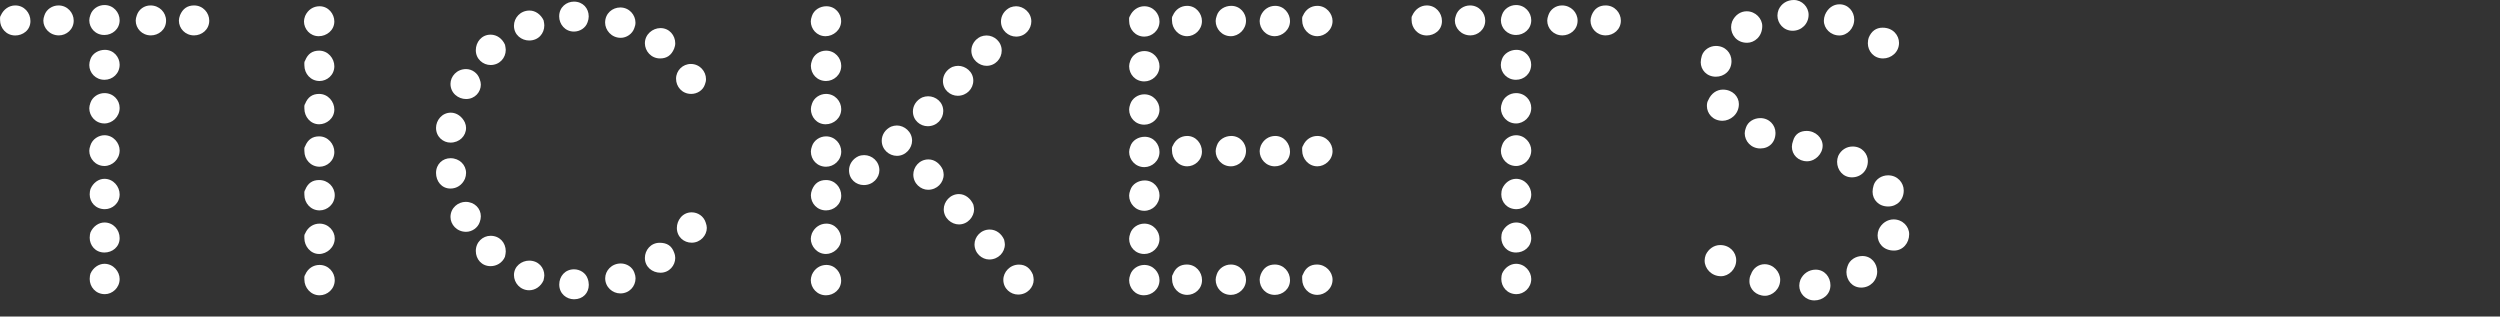
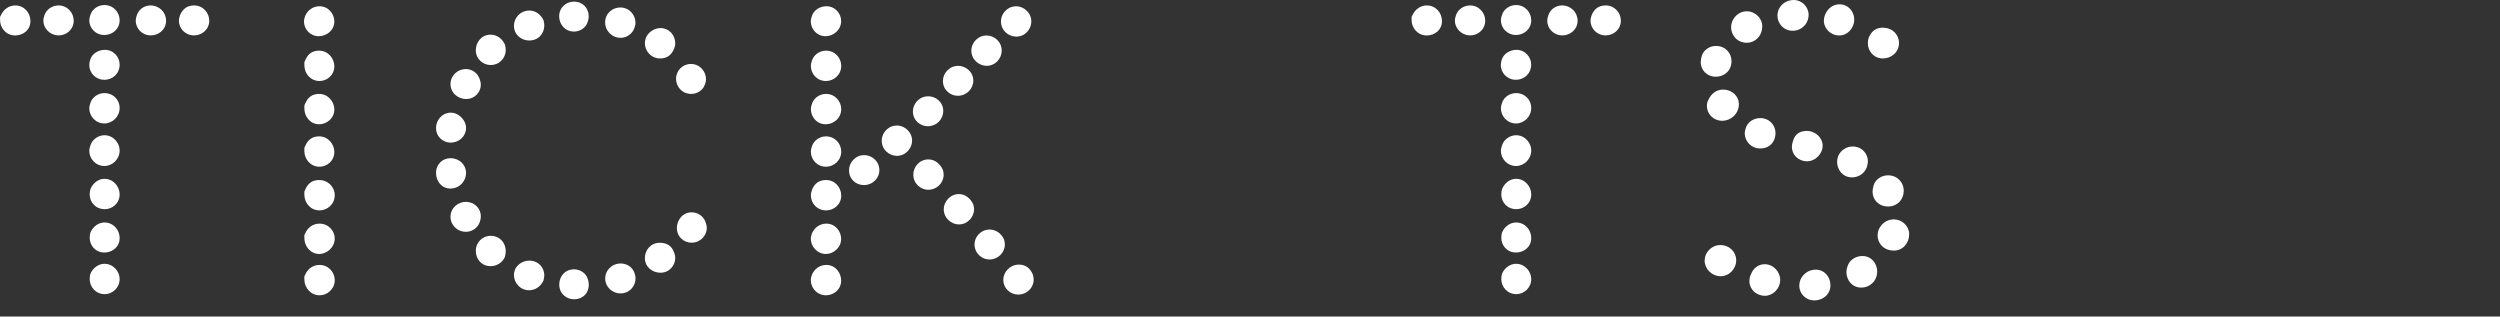
<svg xmlns="http://www.w3.org/2000/svg" version="1.1" id="レイヤー_1" x="0px" y="0px" viewBox="0 0 308 39" style="enable-background:new 0 0 308 39;" xml:space="preserve">
  <rect x="0" y="0" width="308" height="39" fill="#333333" stroke="none" />
  <style type="text/css">
	.st0{fill:#FFFFFF;}
	.st1{fill:none;}
</style>
  <g>
    <g>
      <path class="st0" d="M1.88,0.67c1.1,0,1.87,0.91,1.87,1.92c0,1.15-0.96,1.78-1.87,1.78c-1.15,0-1.87-0.96-1.87-1.87    c0-0.19-0.05-0.43,0.1-0.62C0.44,1.15,1.11,0.67,1.88,0.67z M7.21,0.67c1.1,0,1.87,0.91,1.87,1.87c0,1.1-0.91,1.82-1.82,1.82    c-1.15,0-1.92-0.91-1.92-1.82c0-0.19,0.05-0.43,0.14-0.67C5.72,1.15,6.44,0.67,7.21,0.67z M12.87,0.62c1.1,0,1.87,0.91,1.87,1.87    c0,1.1-0.91,1.82-1.87,1.82C11.77,4.32,11,3.46,11,2.5c0-0.19,0.05-0.43,0.14-0.67C11.38,1.1,12.1,0.62,12.87,0.62z M12.92,6.14    c1.1,0,1.82,0.91,1.82,1.82c0,1.1-0.86,1.87-1.87,1.87c-1.1,0-1.87-0.86-1.87-1.82c0-0.24,0.05-0.48,0.14-0.72    C11.38,6.58,12.15,6.14,12.92,6.14z M12.87,11.47c1.1,0,1.87,0.86,1.87,1.82c0,1.1-0.91,1.92-1.87,1.92    c-1.1,0-1.87-0.91-1.87-1.87c0-0.19,0.05-0.43,0.14-0.67C11.38,11.95,12.1,11.47,12.87,11.47z M12.87,16.66    c1.1,0,1.87,0.96,1.87,1.87c0,1.1-0.91,1.92-1.87,1.92c-1.1,0-1.87-0.91-1.87-1.87c0-0.19,0.05-0.43,0.14-0.67    C11.38,17.14,12.15,16.66,12.87,16.66z M12.87,22.03c1.1,0,1.87,0.96,1.87,1.92c0,1.1-0.91,1.82-1.82,1.82    c-1.15,0-1.87-0.86-1.87-1.82c0-0.29,0.05-0.53,0.1-0.67C11.48,22.51,12.15,22.03,12.87,22.03z M12.87,27.41    c1.1,0,1.87,0.91,1.87,1.92c0,1.1-0.91,1.78-1.87,1.78c-1.15,0-1.82-0.91-1.82-1.82c0-0.29,0.05-0.53,0.1-0.67    C11.48,27.89,12.15,27.41,12.87,27.41z M12.87,32.5c1.1,0,1.87,0.96,1.87,1.87c0,1.1-0.91,1.87-1.82,1.87    c-1.15,0-1.87-0.91-1.87-1.87c0-0.29,0.05-0.53,0.1-0.67C11.48,32.98,12.15,32.5,12.87,32.5z M18.54,0.67    c1.1,0,1.92,0.86,1.92,1.87c0,1.15-0.96,1.82-1.87,1.82c-1.1,0-1.87-0.86-1.87-1.82c0-0.19,0.05-0.43,0.14-0.67    C17.1,1.15,17.77,0.67,18.54,0.67z M23.91,0.67c1.1,0,1.87,0.91,1.87,1.87c0,1.1-0.91,1.82-1.87,1.82c-1.1,0-1.87-0.86-1.87-1.82    c0-0.19,0.05-0.43,0.14-0.67C22.52,1.06,23.1,0.67,23.91,0.67z" />
      <path class="st0" d="M39.37,0.77c1.1,0,1.82,0.96,1.82,1.87c0,1.1-0.96,1.82-1.92,1.82c-1.1,0-1.82-0.91-1.82-1.82    c0-0.19,0.05-0.43,0.14-0.67C37.93,1.2,38.6,0.77,39.37,0.77z M39.32,6.24c1.1,0,1.87,0.96,1.87,1.92c0,1.1-0.91,1.82-1.82,1.82    c-1.1,0-1.87-0.91-1.87-1.92c0-0.19-0.05-0.43,0.1-0.62C37.93,6.62,38.5,6.24,39.32,6.24z M39.32,11.57c1.1,0,1.87,0.96,1.87,1.92    c0,1.1-0.96,1.82-1.87,1.82c-1.1,0-1.82-0.96-1.82-1.92c0-0.19-0.05-0.43,0.1-0.62C37.93,11.95,38.5,11.57,39.32,11.57z     M39.32,16.8c1.1,0,1.87,0.96,1.87,1.92c0,1.1-0.91,1.82-1.82,1.82c-1.1,0-1.87-0.91-1.87-1.92c0-0.19-0.05-0.43,0.1-0.62    C37.93,17.19,38.5,16.8,39.32,16.8z M39.32,22.18c1.1,0,1.92,0.86,1.92,1.87c0,1.1-0.91,1.87-1.87,1.87    c-1.1,0-1.87-0.91-1.87-1.92c0-0.19-0.05-0.43,0.1-0.62C37.93,22.56,38.5,22.18,39.32,22.18z M39.37,27.55    c1.1,0,1.87,0.91,1.87,1.82c0,1.1-0.96,1.92-1.92,1.92c-1.1,0-1.82-1.01-1.82-1.92c0-0.19-0.05-0.43,0.1-0.62    C37.93,27.99,38.6,27.55,39.37,27.55z M39.37,32.64c1.1,0,1.87,0.91,1.87,1.87c0,1.1-0.91,1.87-1.87,1.87    c-1.1,0-1.87-0.96-1.87-1.92c0-0.19-0.05-0.43,0.1-0.62C37.93,33.07,38.6,32.64,39.37,32.64z" />
      <path class="st0" d="M57.42,15.75c0,1.01-0.82,1.82-1.92,1.82c-0.91,0-1.78-0.72-1.78-1.82c0-0.91,0.72-1.87,1.82-1.87    c0.72,0,1.39,0.48,1.73,1.2C57.37,15.31,57.42,15.55,57.42,15.75z M55.5,23.23c-1.1,0-1.78-0.91-1.78-1.92    c0-1.1,0.82-1.82,1.78-1.82c1.1,0,1.92,0.82,1.92,1.82c0,0.24-0.05,0.48-0.14,0.72C56.94,22.8,56.26,23.23,55.5,23.23z     M59.24,10.42c0,0.91-0.72,1.78-1.82,1.78c-0.96,0-1.92-0.72-1.92-1.87c0-0.91,0.77-1.82,1.92-1.82c0.72,0,1.44,0.48,1.68,1.25    C59.19,9.98,59.24,10.22,59.24,10.42z M57.42,28.56c-1.15,0-1.92-0.91-1.92-1.82c0-1.15,0.96-1.87,1.87-1.87    c1.1,0,1.87,0.82,1.87,1.78c0,0.24-0.05,0.48-0.14,0.72C58.86,28.08,58.14,28.56,57.42,28.56z M62.31,6.14    c0,1.01-0.77,1.87-1.87,1.87c-0.91,0-1.82-0.72-1.82-1.82c0-1.01,0.72-1.92,1.82-1.92c0.77,0,1.44,0.48,1.78,1.25    C62.26,5.76,62.31,6,62.31,6.14z M60.44,32.79c-1.1,0-1.82-0.86-1.82-1.87c0-1.1,0.86-1.87,1.82-1.87c1.1,0,1.87,0.82,1.87,1.92    c0,0.19-0.05,0.43-0.1,0.67C61.88,32.4,61.16,32.79,60.44,32.79z M67.06,3.12c0,1.01-0.72,1.87-1.87,1.87    c-0.91,0-1.87-0.67-1.87-1.82c0-0.96,0.77-1.87,1.92-1.87c0.72,0,1.39,0.48,1.73,1.2C67.02,2.74,67.06,2.98,67.06,3.12z     M65.19,35.76c-1.1,0-1.87-0.91-1.87-1.87c0-1.1,0.96-1.78,1.87-1.78c1.15,0,1.87,0.86,1.87,1.82c0,0.14-0.05,0.38-0.1,0.62    C66.63,35.28,65.96,35.76,65.19,35.76z M70.71,3.89c-1.1,0-1.82-0.91-1.82-1.87c0-1.15,0.91-1.82,1.82-1.82    c1.1,0,1.82,0.82,1.82,1.82c0,0.24-0.05,0.48-0.14,0.72C72.15,3.46,71.43,3.89,70.71,3.89z M72.54,35.09    c0,1.01-0.72,1.78-1.82,1.78c-0.91,0-1.82-0.67-1.82-1.82c0-1.01,0.72-1.87,1.82-1.87c0.72,0,1.44,0.43,1.68,1.15    C72.49,34.56,72.54,34.85,72.54,35.09z M76.47,4.66c-1.15,0-1.92-0.96-1.92-1.87c0-1.15,0.91-1.87,1.87-1.87    c1.1,0,1.87,0.91,1.87,1.87c0,0.24-0.05,0.43-0.14,0.67C77.91,4.18,77.19,4.66,76.47,4.66z M78.3,34.28    c0,1.01-0.77,1.87-1.87,1.87c-0.96,0-1.87-0.77-1.87-1.87c0-0.91,0.77-1.82,1.92-1.82c0.72,0,1.44,0.43,1.68,1.15    C78.25,33.84,78.3,34.08,78.3,34.28z M81.32,7.2c-1.1,0-1.87-0.91-1.87-1.87c0-1.1,0.96-1.87,1.92-1.87c1.1,0,1.82,0.91,1.82,1.87    c0,0.24-0.05,0.43-0.14,0.67C82.71,6.82,82.14,7.2,81.32,7.2z M83.19,31.78c0,0.91-0.72,1.82-1.82,1.82    c-1.01,0-1.92-0.72-1.92-1.82c0-0.96,0.72-1.87,1.82-1.87c0.91,0,1.49,0.38,1.78,1.2C83.15,31.35,83.19,31.59,83.19,31.78z     M85.16,11.57c-1.15,0-1.87-0.91-1.87-1.87c0-1.01,0.82-1.82,1.82-1.82c1.1,0,1.87,0.91,1.87,1.87c0,0.24-0.05,0.43-0.14,0.67    C86.6,11.14,85.88,11.57,85.16,11.57z M87.08,28.08c0,0.91-0.77,1.82-1.87,1.82c-0.96,0-1.82-0.72-1.82-1.82    c0-0.91,0.67-1.92,1.82-1.92c0.77,0,1.49,0.48,1.73,1.25C87.03,27.65,87.08,27.89,87.08,28.08z" />
      <path class="st0" d="M101.81,0.77c1.1,0,1.82,0.91,1.82,1.82c0,1.1-0.96,1.87-1.92,1.87c-1.1,0-1.82-0.91-1.82-1.82    c0-0.19,0.05-0.43,0.14-0.67C100.28,1.2,101.05,0.77,101.81,0.77z M101.77,6.24c1.1,0,1.87,0.91,1.87,1.87    c0,1.1-0.91,1.87-1.87,1.87c-1.1,0-1.87-0.86-1.87-1.87c0-0.19,0.05-0.43,0.14-0.67C100.28,6.72,101,6.24,101.77,6.24z     M101.77,11.57c1.1,0,1.87,0.91,1.87,1.87c0,1.1-0.91,1.87-1.92,1.87c-1.1,0-1.82-0.91-1.82-1.87c0-0.19,0.05-0.43,0.14-0.67    C100.28,12.05,101,11.57,101.77,11.57z M101.77,16.8c1.1,0,1.87,0.91,1.87,1.87c0,1.1-0.91,1.87-1.87,1.87    c-1.1,0-1.87-0.86-1.87-1.87c0-0.19,0.05-0.43,0.14-0.67C100.28,17.28,101,16.8,101.77,16.8z M101.77,22.18    c1.1,0,1.87,0.91,1.87,1.92c0,1.1-0.91,1.82-1.87,1.82c-1.1,0-1.87-0.86-1.87-1.87c0-0.19,0.05-0.43,0.14-0.67    C100.37,22.56,100.95,22.18,101.77,22.18z M101.81,27.55c1.1,0,1.82,0.96,1.82,1.87c0,1.1-0.96,1.87-1.87,1.87    c-1.1,0-1.87-0.96-1.87-1.87c0-0.19,0.05-0.43,0.14-0.67C100.37,27.99,101.05,27.55,101.81,27.55z M101.81,32.64    c1.1,0,1.82,0.96,1.82,1.92c0,1.1-0.91,1.82-1.87,1.82c-1.1,0-1.87-0.91-1.87-1.87c0-0.19,0.05-0.43,0.14-0.67    C100.37,33.07,101.05,32.64,101.81,32.64z M106.47,19.11c0.96,0,1.87,0.77,1.87,1.87c0,0.91-0.77,1.82-1.92,1.82    c-0.96,0-1.82-0.72-1.82-1.82c0-0.72,0.43-1.39,1.15-1.73C105.99,19.15,106.23,19.11,106.47,19.11z M110.5,15.46    c0.91,0,1.87,0.77,1.87,1.87c0,0.91-0.77,1.87-1.87,1.87c-0.96,0-1.87-0.77-1.87-1.87c0-0.72,0.43-1.39,1.15-1.73    C110.02,15.51,110.26,15.46,110.5,15.46z M114.34,11.86c0.96,0,1.87,0.72,1.87,1.82c0,0.96-0.77,1.87-1.92,1.87    c-0.91,0-1.82-0.72-1.82-1.82c0-0.72,0.43-1.39,1.15-1.73C113.86,11.91,114.1,11.86,114.34,11.86z M116.26,21.51    c0,1.01-0.82,1.87-1.92,1.87c-0.91,0-1.82-0.77-1.82-1.87c0-0.91,0.72-1.87,1.87-1.87c0.77,0,1.44,0.53,1.78,1.3    C116.22,21.17,116.26,21.36,116.26,21.51z M118.04,8.11c0.91,0,1.87,0.72,1.87,1.82c0,1.01-0.82,1.87-1.92,1.87    c-0.91,0-1.82-0.72-1.82-1.82c0-0.72,0.43-1.39,1.15-1.73C117.56,8.16,117.8,8.11,118.04,8.11z M120.01,25.78    c0,0.91-0.77,1.87-1.87,1.87c-0.91,0-1.87-0.77-1.87-1.87c0-0.91,0.77-1.87,1.87-1.87c0.77,0,1.44,0.53,1.78,1.3    C119.96,25.44,120.01,25.63,120.01,25.78z M121.54,4.37c0.96,0,1.87,0.77,1.87,1.87c0,0.96-0.77,1.87-1.87,1.87    c-0.91,0-1.87-0.77-1.87-1.87c0-0.72,0.43-1.39,1.15-1.73C121.06,4.42,121.3,4.37,121.54,4.37z M123.8,30.1    c0,1.01-0.82,1.87-1.92,1.87c-0.91,0-1.82-0.77-1.82-1.87c0-0.91,0.77-1.82,1.87-1.82c0.77,0,1.44,0.48,1.78,1.25    C123.75,29.76,123.8,29.95,123.8,30.1z M125.19,0.77c0.91,0,1.87,0.77,1.87,1.87c0,0.91-0.72,1.87-1.87,1.87    c-0.96,0-1.87-0.77-1.87-1.87c0-0.72,0.43-1.39,1.15-1.73C124.71,0.82,124.95,0.77,125.19,0.77z M127.35,34.47    c0,0.91-0.77,1.82-1.92,1.82c-0.91,0-1.82-0.72-1.82-1.82c0-0.96,0.82-1.87,1.92-1.87c0.82,0,1.39,0.43,1.73,1.25    C127.31,34.08,127.35,34.32,127.35,34.47z" />
-       <path class="st0" d="M140.98,0.77c1.1,0,1.87,0.91,1.87,1.87c0,1.1-0.91,1.87-1.87,1.87c-1.1,0-1.87-0.91-1.87-1.92    c0-0.19-0.05-0.43,0.1-0.62C139.54,1.25,140.21,0.77,140.98,0.77z M140.98,6.29c1.1,0,1.87,0.91,1.87,1.87    c0,1.1-0.91,1.87-1.87,1.87c-1.1,0-1.87-0.86-1.87-1.87c0-0.19,0.05-0.43,0.14-0.67C139.49,6.77,140.21,6.29,140.98,6.29z     M140.98,11.62c1.1,0,1.87,0.91,1.87,1.87c0,1.1-0.91,1.87-1.87,1.87c-1.1,0-1.87-0.86-1.87-1.87c0-0.19,0.05-0.43,0.14-0.67    C139.49,12.1,140.21,11.62,140.98,11.62z M141.03,16.85c1.1,0,1.82,0.91,1.82,1.87c0,1.1-0.91,1.87-1.87,1.87    c-1.1,0-1.87-0.91-1.87-1.87c0-0.19,0.05-0.43,0.14-0.67C139.49,17.28,140.26,16.85,141.03,16.85z M141.03,22.23    c1.1,0,1.82,0.91,1.82,1.82c0,1.1-0.86,1.92-1.87,1.92c-1.1,0-1.87-0.91-1.87-1.87c0-0.19,0.05-0.43,0.14-0.67    C139.49,22.66,140.26,22.23,141.03,22.23z M140.98,27.55c1.1,0,1.87,0.91,1.87,1.87c0,1.1-0.91,1.87-1.87,1.87    c-1.1,0-1.87-0.86-1.87-1.87c0-0.19,0.05-0.43,0.14-0.67C139.49,28.03,140.21,27.55,140.98,27.55z M140.98,32.64    c1.1,0,1.87,0.91,1.87,1.87c0,1.1-0.91,1.87-1.92,1.87c-1.1,0-1.82-0.91-1.82-1.87c0-0.19,0.05-0.43,0.14-0.67    C139.49,33.12,140.21,32.64,140.98,32.64z M146.26,0.72c1.1,0,1.82,0.96,1.82,1.87c0,1.1-0.91,1.87-1.82,1.87    c-1.1,0-1.87-0.96-1.87-1.92c0-0.19-0.05-0.43,0.1-0.62C144.82,1.15,145.49,0.72,146.26,0.72z M146.26,16.75    c1.1,0,1.82,0.96,1.82,1.92c0,1.1-0.91,1.82-1.82,1.82c-1.1,0-1.87-0.96-1.87-1.92c0-0.19-0.05-0.43,0.1-0.62    C144.82,17.19,145.49,16.75,146.26,16.75z M146.22,32.59c1.1,0,1.87,0.91,1.87,1.92c0,1.1-0.91,1.82-1.82,1.82    c-1.1,0-1.87-0.91-1.87-1.92c0-0.19-0.05-0.43,0.1-0.62C144.82,32.98,145.4,32.59,146.22,32.59z M151.69,0.72    c1.1,0,1.82,0.91,1.82,1.82c0,1.1-0.91,1.92-1.87,1.92c-1.1,0-1.87-0.91-1.87-1.87c0-0.19,0.05-0.43,0.14-0.67    C150.15,1.15,150.92,0.72,151.69,0.72z M151.69,16.75c1.1,0,1.82,0.91,1.82,1.82c0,1.1-0.86,1.92-1.87,1.92    c-1.1,0-1.87-0.91-1.87-1.87c0-0.19,0.05-0.43,0.14-0.67C150.15,17.19,150.92,16.75,151.69,16.75z M151.64,32.59    c1.1,0,1.87,0.91,1.87,1.87c0,1.1-0.91,1.87-1.87,1.87c-1.1,0-1.87-0.86-1.87-1.87c0-0.19,0.05-0.43,0.14-0.67    C150.15,33.07,150.87,32.59,151.64,32.59z M157.11,0.72c1.1,0,1.82,0.96,1.82,1.87c0,1.1-0.96,1.87-1.87,1.87    c-1.1,0-1.87-0.91-1.87-1.87c0-0.19,0.05-0.43,0.14-0.67C155.67,1.15,156.34,0.72,157.11,0.72z M157.11,16.75    c1.1,0,1.82,0.96,1.82,1.92c0,1.1-0.91,1.82-1.87,1.82c-1.1,0-1.87-0.91-1.87-1.87c0-0.19,0.05-0.43,0.14-0.67    C155.67,17.19,156.34,16.75,157.11,16.75z M157.06,32.59c1.1,0,1.87,0.91,1.87,1.92c0,1.1-0.91,1.82-1.87,1.82    c-1.1,0-1.87-0.86-1.87-1.87c0-0.19,0.05-0.43,0.14-0.67C155.67,32.98,156.25,32.59,157.06,32.59z M162.3,0.72    c1.1,0,1.87,0.96,1.87,1.87c0,1.1-0.96,1.87-1.87,1.87c-1.1,0-1.87-0.96-1.87-1.92c0-0.19-0.05-0.43,0.1-0.62    C160.86,1.15,161.53,0.72,162.3,0.72z M162.3,16.75c1.1,0,1.87,0.91,1.87,1.87c0,1.1-0.96,1.87-1.87,1.87    c-1.1,0-1.87-0.96-1.87-1.92c0-0.19-0.05-0.43,0.1-0.62C160.86,17.19,161.53,16.75,162.3,16.75z M162.25,32.59    c1.1,0,1.92,0.91,1.92,1.87c0,1.1-0.96,1.87-1.87,1.87c-1.1,0-1.87-0.91-1.87-1.92c0-0.19-0.05-0.43,0.1-0.62    C160.86,32.98,161.43,32.59,162.25,32.59z" />
      <path class="st0" d="M175.78,0.67c1.1,0,1.87,0.91,1.87,1.92c0,1.15-0.96,1.78-1.87,1.78c-1.15,0-1.87-0.96-1.87-1.87    c0-0.19-0.05-0.43,0.1-0.62C174.34,1.15,175.01,0.67,175.78,0.67z M181.11,0.67c1.1,0,1.87,0.91,1.87,1.87    c0,1.1-0.91,1.82-1.82,1.82c-1.15,0-1.92-0.91-1.92-1.82c0-0.19,0.05-0.43,0.14-0.67C179.62,1.15,180.34,0.67,181.11,0.67z     M186.78,0.62c1.1,0,1.87,0.91,1.87,1.87c0,1.1-0.91,1.82-1.87,1.82c-1.1,0-1.87-0.86-1.87-1.82c0-0.19,0.05-0.43,0.14-0.67    C185.29,1.1,186.01,0.62,186.78,0.62z M186.82,6.14c1.1,0,1.82,0.91,1.82,1.82c0,1.1-0.86,1.87-1.87,1.87    c-1.1,0-1.87-0.86-1.87-1.82c0-0.24,0.05-0.48,0.14-0.72C185.29,6.58,186.06,6.14,186.82,6.14z M186.78,11.47    c1.1,0,1.87,0.86,1.87,1.82c0,1.1-0.91,1.92-1.87,1.92c-1.1,0-1.87-0.91-1.87-1.87c0-0.19,0.05-0.43,0.14-0.67    C185.29,11.95,186.01,11.47,186.78,11.47z M186.78,16.66c1.1,0,1.87,0.96,1.87,1.87c0,1.1-0.91,1.92-1.87,1.92    c-1.1,0-1.87-0.91-1.87-1.87c0-0.19,0.05-0.43,0.14-0.67C185.29,17.14,186.06,16.66,186.78,16.66z M186.78,22.03    c1.1,0,1.87,0.96,1.87,1.92c0,1.1-0.91,1.82-1.82,1.82c-1.15,0-1.87-0.86-1.87-1.82c0-0.29,0.05-0.53,0.1-0.67    C185.38,22.51,186.06,22.03,186.78,22.03z M186.78,27.41c1.1,0,1.87,0.91,1.87,1.92c0,1.1-0.91,1.78-1.87,1.78    c-1.15,0-1.82-0.91-1.82-1.82c0-0.29,0.05-0.53,0.1-0.67C185.38,27.89,186.06,27.41,186.78,27.41z M186.78,32.5    c1.1,0,1.87,0.96,1.87,1.87c0,1.1-0.91,1.87-1.82,1.87c-1.15,0-1.87-0.91-1.87-1.87c0-0.29,0.05-0.53,0.1-0.67    C185.38,32.98,186.06,32.5,186.78,32.5z M192.44,0.67c1.1,0,1.92,0.86,1.92,1.87c0,1.15-0.96,1.82-1.87,1.82    c-1.1,0-1.87-0.86-1.87-1.82c0-0.19,0.05-0.43,0.14-0.67C191,1.15,191.67,0.67,192.44,0.67z M197.82,0.67    c1.1,0,1.87,0.91,1.87,1.87c0,1.1-0.91,1.82-1.87,1.82c-1.1,0-1.87-0.86-1.87-1.82c0-0.19,0.05-0.43,0.14-0.67    C196.42,1.06,197,0.67,197.82,0.67z" />
      <path class="st0" d="M211.4,5.66c1.15,0,1.92,0.86,1.92,1.87c0,1.2-0.91,1.92-1.92,1.92c-1.15,0-1.87-0.86-1.87-1.78    c0-0.24,0.05-0.53,0.14-0.82C209.91,6.14,210.63,5.66,211.4,5.66z M211.93,30.19c1.15,0,1.97,0.86,1.97,1.87    c0,1.1-0.91,1.97-1.87,1.97c-1.2,0-2.02-0.96-2.02-1.92c0-0.24,0.05-0.48,0.14-0.72C210.49,30.67,211.16,30.19,211.93,30.19z     M212.26,11.04c1.2,0,1.97,0.86,1.97,1.78c0,1.3-1.1,2.06-2.02,2.06c-1.2,0-1.92-0.91-1.92-1.82c0-0.34,0.05-0.53,0.19-0.77    C210.82,11.52,211.49,11.04,212.26,11.04z M215.19,1.39c1.1,0,1.92,0.91,1.92,1.82c0,1.3-0.96,2.06-1.87,2.06    c-1.3,0-1.97-1.01-1.97-1.92c0-0.24,0.05-0.48,0.14-0.72C213.75,1.87,214.42,1.39,215.19,1.39z M216.87,14.55    c1.1,0,1.87,0.86,1.87,1.82c0,1.15-0.77,1.92-1.87,1.92c-1.15,0-1.92-0.91-1.92-1.87c0-0.19,0.05-0.43,0.14-0.67    C215.33,14.98,216.1,14.55,216.87,14.55z M217.4,32.55c1.1,0,1.92,0.96,1.92,1.92c0,1.15-0.96,1.97-1.87,1.97    c-1.1,0-1.92-0.82-1.92-1.78c0-0.34,0.05-0.62,0.19-0.86C215.96,33.07,216.63,32.55,217.4,32.55z M221,0    c1.01,0,1.82,0.86,1.82,1.82c0,1.1-0.86,1.97-1.97,1.97s-1.87-0.91-1.87-1.87c0-0.24,0.05-0.48,0.14-0.72    C219.46,0.43,220.18,0,221,0z M222.58,16.13c1.1,0,1.97,0.86,1.97,1.82c0,1.01-0.91,1.92-1.92,1.92c-1.1,0-1.87-0.82-1.87-1.78    c0-0.24,0.05-0.48,0.14-0.72C221.14,16.47,221.81,16.13,222.58,16.13z M223.69,33.22c1.1,0,1.82,0.91,1.82,1.92    c0,1.15-0.96,1.87-1.97,1.87c-1.1,0-1.87-0.86-1.87-1.82c0-0.24,0.05-0.48,0.14-0.72C222.15,33.7,222.87,33.22,223.69,33.22z     M226.62,0.53c1.1,0,1.82,0.91,1.82,1.87c0,1.1-0.86,1.97-1.82,1.97c-1.1,0-1.92-0.86-1.92-1.82c0-0.24,0.05-0.48,0.14-0.72    C225.18,1.01,225.85,0.53,226.62,0.53z M228.25,18.05c1.2,0,1.87,0.96,1.87,1.78c0,1.2-0.86,2.02-1.97,2.02    c-1.1,0-1.82-0.91-1.82-1.92c0-0.24,0.05-0.48,0.14-0.72C226.81,18.48,227.48,18.05,228.25,18.05z M229.45,31.54    c1.1,0,1.82,0.91,1.82,1.92c0,1.1-0.86,1.97-1.97,1.97s-1.82-0.91-1.82-1.92c0-0.24,0.05-0.48,0.14-0.72    C227.86,32.02,228.63,31.54,229.45,31.54z M231.94,3.41c1.3,0,2.02,0.96,2.02,1.87c0,1.15-0.96,1.92-1.97,1.92    c-1.15,0-1.87-0.91-1.87-1.87c0-0.29,0.05-0.53,0.1-0.67C230.55,3.84,231.13,3.41,231.94,3.41z M232.62,21.6    c1.15,0,1.92,0.91,1.92,1.87c0,1.15-0.82,1.97-1.92,1.97c-1.15,0-1.92-0.82-1.92-1.82c0-0.24,0.05-0.53,0.14-0.82    C231.08,22.08,231.8,21.6,232.62,21.6z M233.29,27.03c1.1,0,1.92,0.86,1.92,1.82c0,1.1-0.77,2.02-1.87,2.02    c-1.3,0-2.02-0.91-2.02-1.87c0-0.24,0.05-0.48,0.14-0.72C231.8,27.51,232.52,27.03,233.29,27.03z" />
    </g>
    <rect class="st1" width="308" height="39" />
  </g>
</svg>